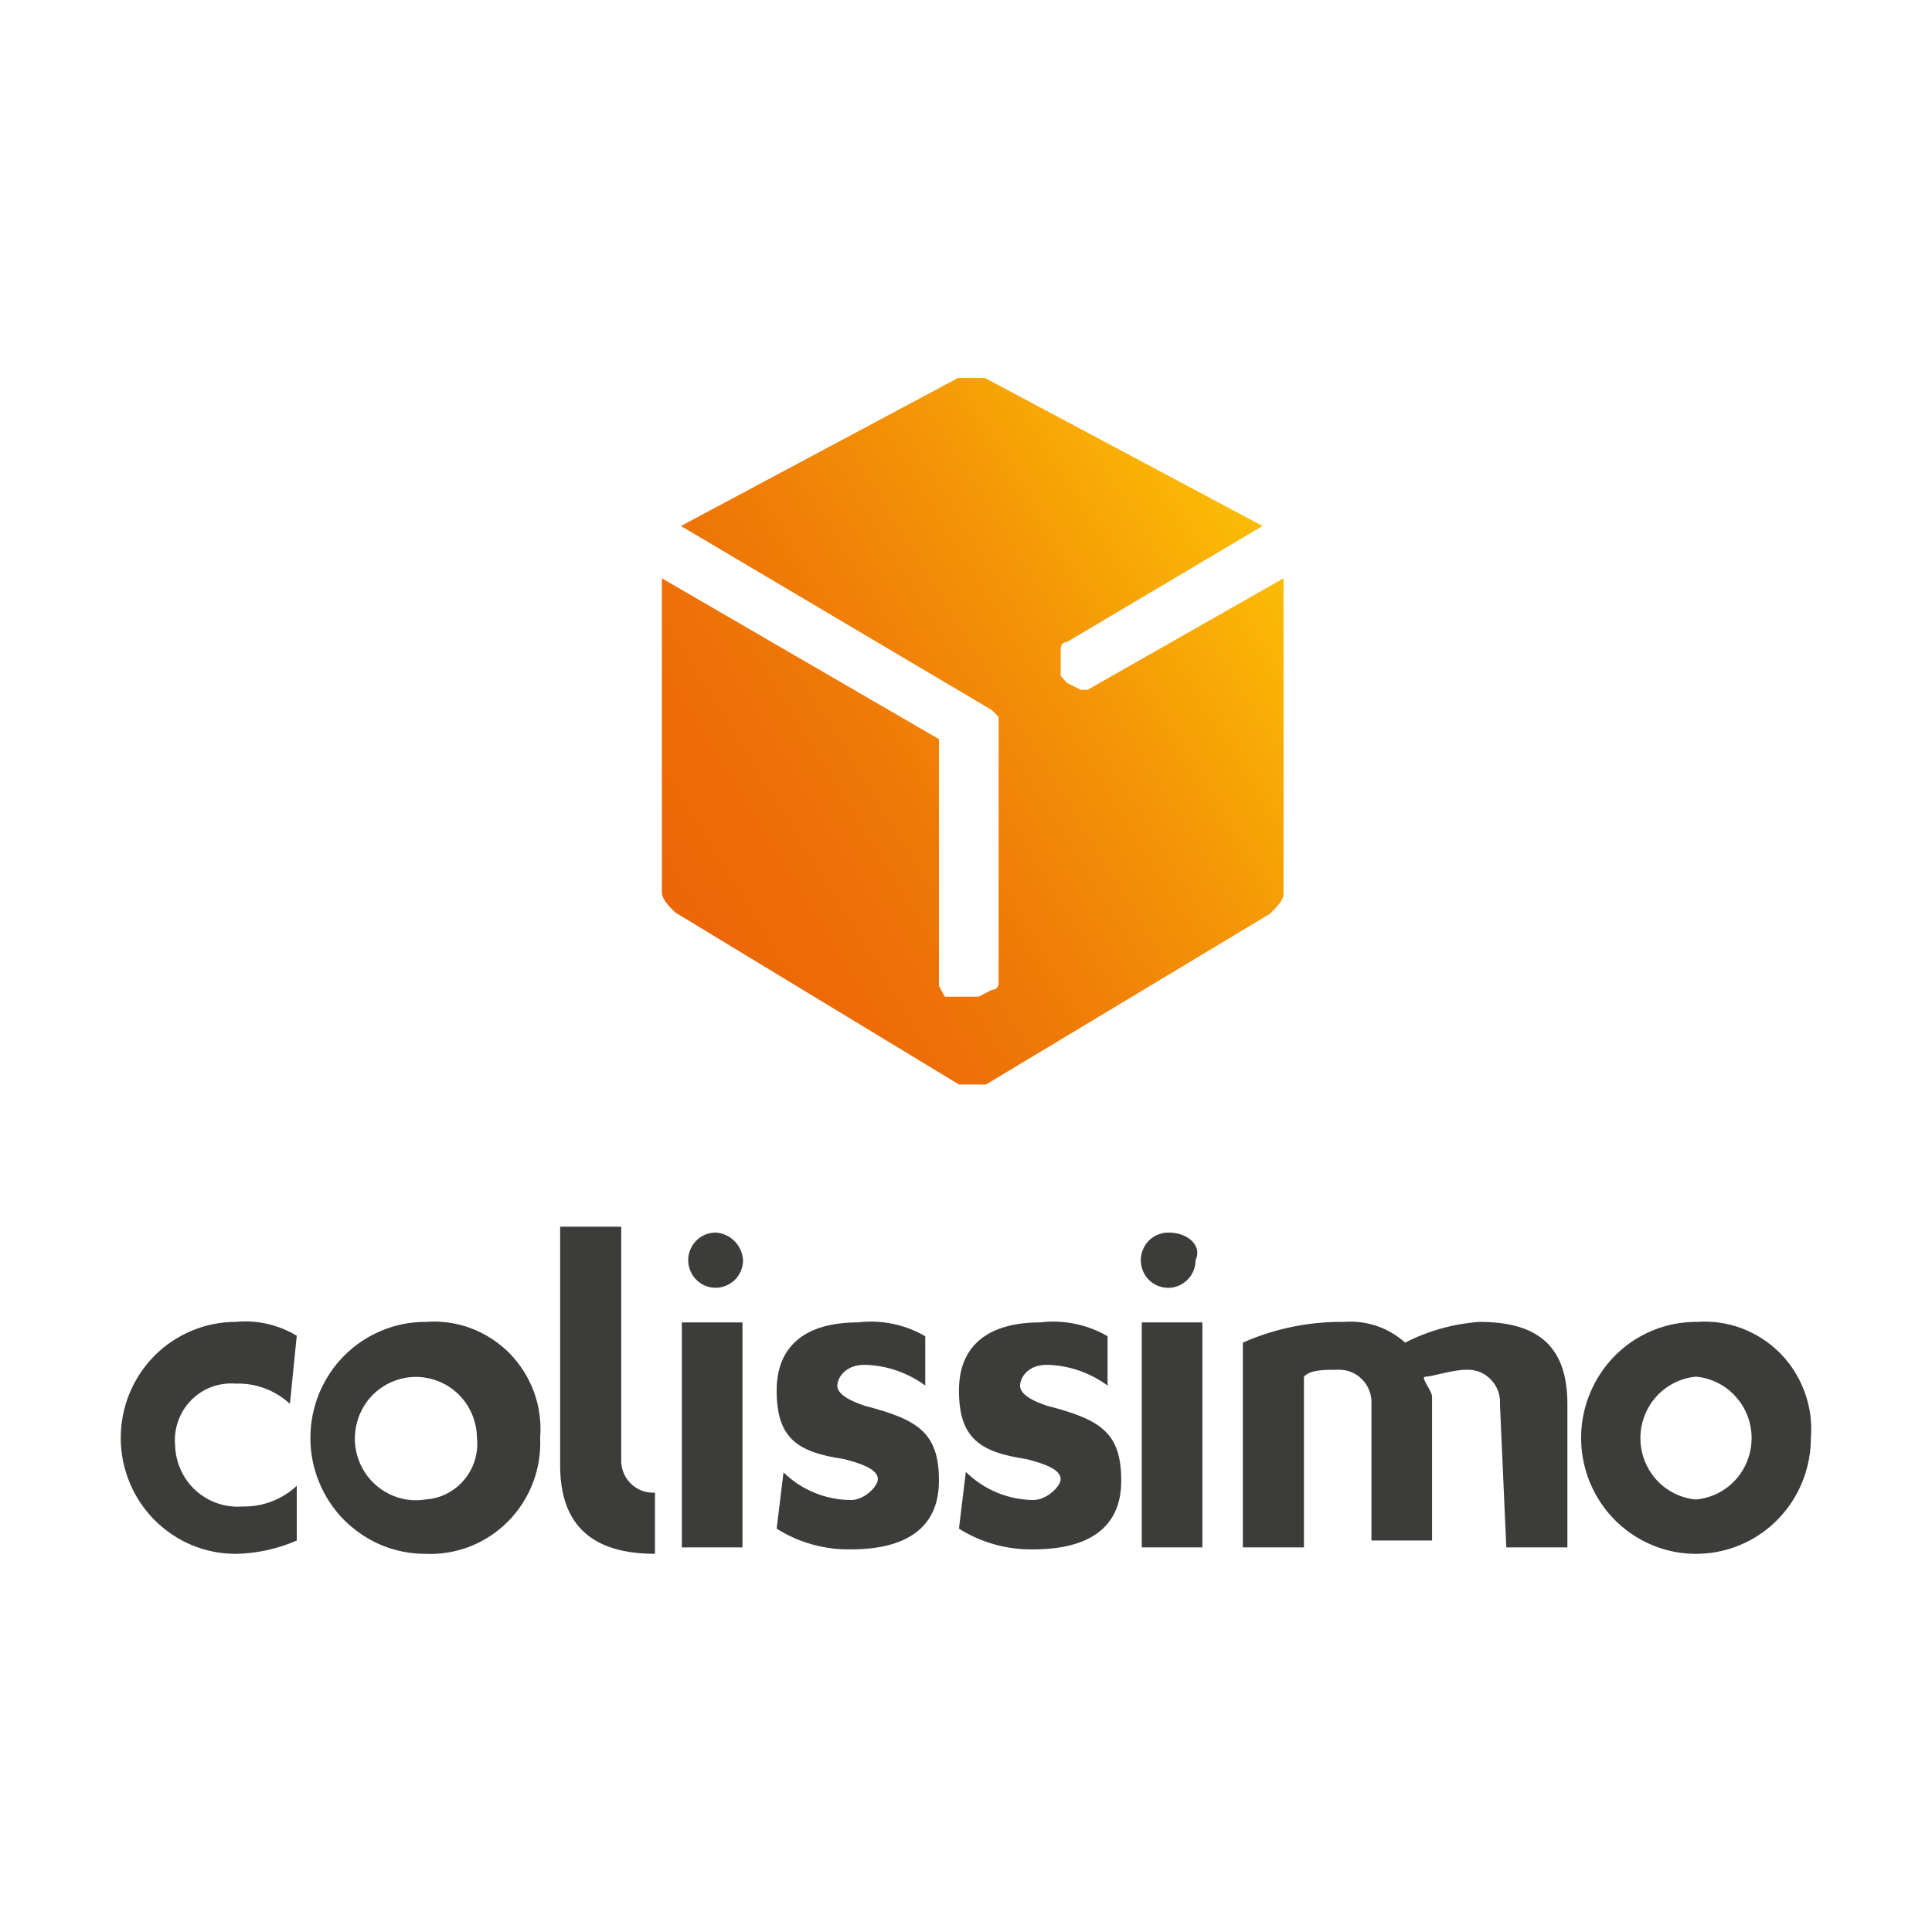
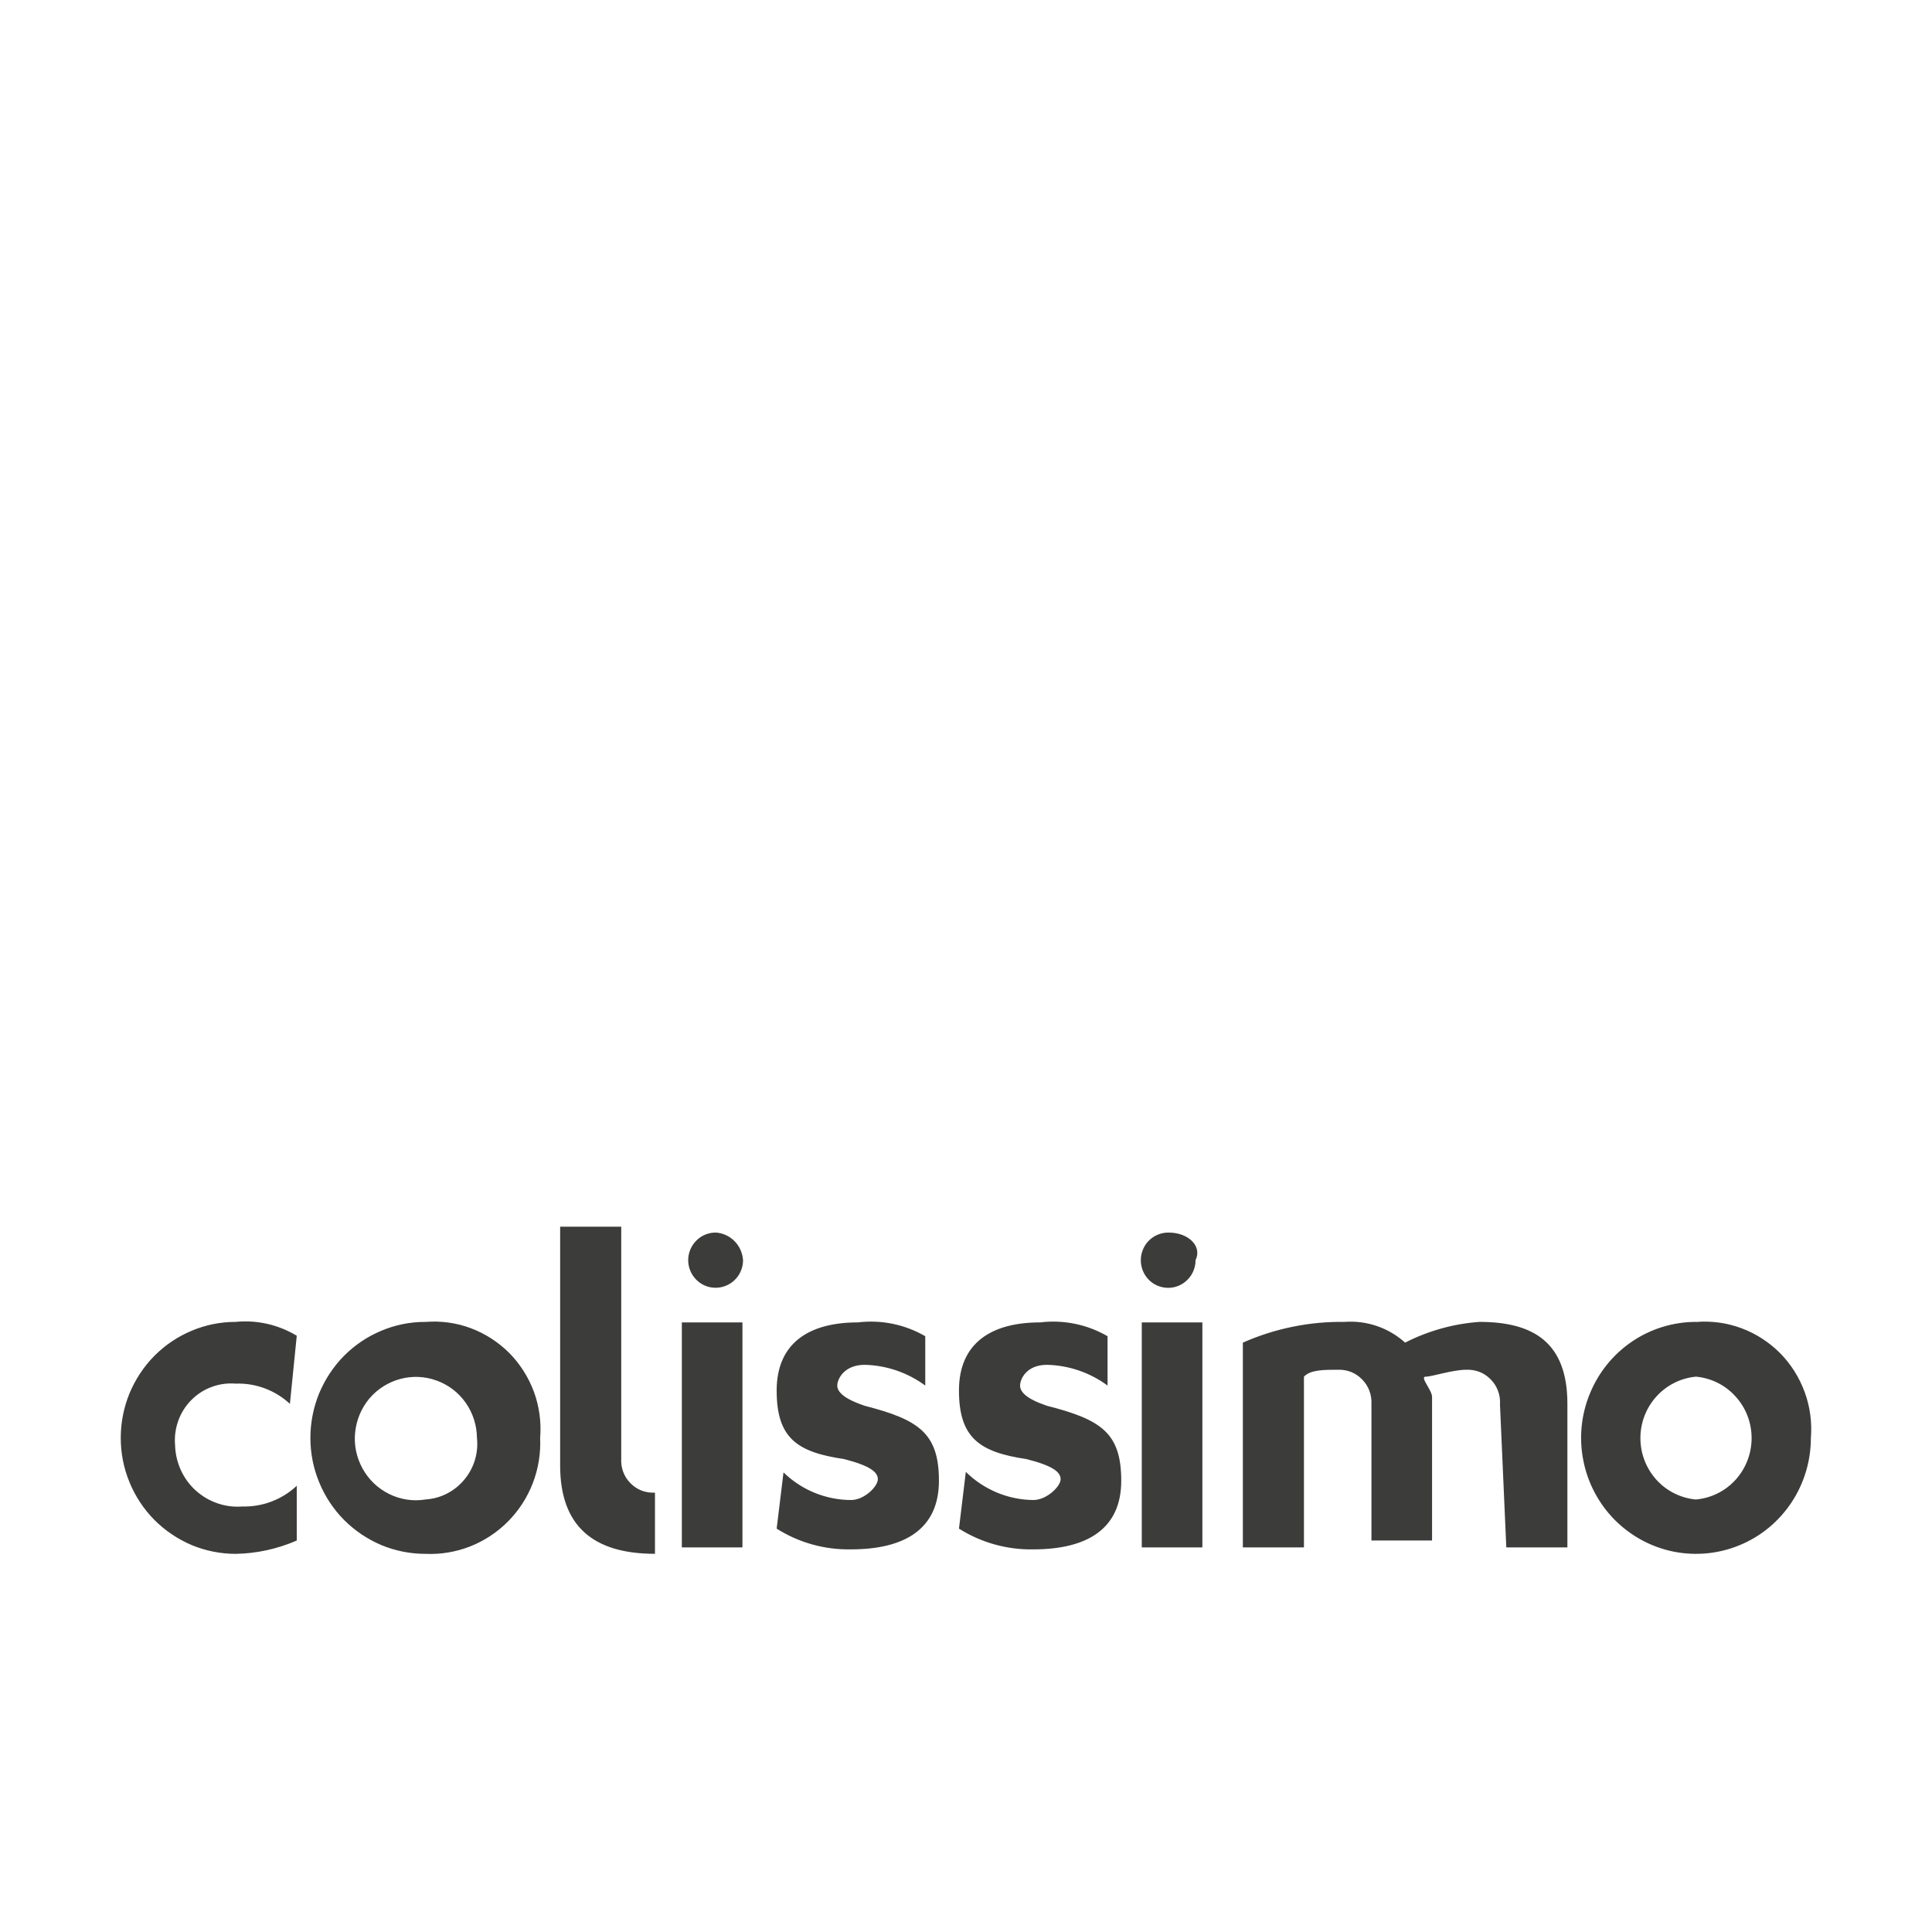
<svg xmlns="http://www.w3.org/2000/svg" width="100" height="100" viewBox="0 0 100 100" fill="none">
-   <path d="M56.292 35.704H55.938L55.23 35.347L54.901 34.989V33.584C54.901 33.584 54.901 33.227 55.23 33.227L65.349 27.225L50.98 19.563H49.588L35.244 27.225L51.334 36.752L51.688 37.109V50.901C51.688 50.947 51.678 50.993 51.663 51.033C51.642 51.077 51.617 51.11 51.582 51.146C51.549 51.176 51.511 51.197 51.468 51.215C51.425 51.23 51.379 51.235 51.334 51.233L50.651 51.59H48.905L48.601 51.028V38.258L34.257 29.932V46.176C34.257 46.533 34.586 46.865 34.94 47.223L49.639 56.136H51.03L65.728 47.3C66.082 46.942 66.437 46.61 66.437 46.252V29.932L56.292 35.704Z" fill="url(#paint0_linear_10136_4082)" />
  <path d="M15.357 69.136C14.406 68.564 13.298 68.311 12.195 68.421C11.411 68.421 10.642 68.574 9.918 68.881C9.2 69.18 8.545 69.621 7.991 70.178C7.439 70.735 7.004 71.399 6.7 72.127C6.404 72.857 6.25 73.634 6.25 74.425C6.25 75.217 6.402 75.994 6.705 76.724C7.001 77.449 7.439 78.113 7.991 78.67C8.547 79.227 9.2 79.666 9.921 79.973C10.644 80.272 11.413 80.427 12.198 80.427C13.285 80.409 14.361 80.172 15.36 79.738V76.903C14.601 77.618 13.589 78.001 12.552 77.975C12.112 78.011 11.666 77.955 11.252 77.809C10.834 77.666 10.452 77.439 10.123 77.14C9.794 76.841 9.534 76.476 9.352 76.073C9.169 75.664 9.073 75.23 9.061 74.783C9.025 74.359 9.086 73.93 9.23 73.531C9.374 73.13 9.605 72.765 9.903 72.466C10.202 72.165 10.561 71.93 10.958 71.787C11.353 71.639 11.778 71.583 12.198 71.616C13.235 71.58 14.242 71.956 15.006 72.663L15.36 69.139L15.357 69.136ZM33.901 77.258C33.668 77.273 33.435 77.237 33.218 77.156C32.998 77.071 32.798 76.941 32.636 76.773C32.469 76.609 32.34 76.407 32.257 76.185C32.176 75.966 32.14 75.731 32.155 75.496V63.492H28.993V75.853C28.993 79.02 30.739 80.425 33.901 80.425V77.258ZM22.011 68.421C21.227 68.421 20.457 68.574 19.734 68.881C19.015 69.18 18.36 69.621 17.806 70.178C17.255 70.735 16.82 71.399 16.516 72.127C16.22 72.857 16.066 73.634 16.066 74.425C16.066 75.217 16.218 75.994 16.521 76.724C16.817 77.449 17.255 78.113 17.806 78.67C18.363 79.227 19.015 79.666 19.736 79.973C20.46 80.272 21.229 80.427 22.013 80.427C22.803 80.463 23.592 80.333 24.331 80.044C25.064 79.756 25.737 79.314 26.296 78.749C26.853 78.188 27.293 77.508 27.579 76.765C27.865 76.019 27.994 75.222 27.958 74.425C28.024 73.621 27.915 72.811 27.64 72.05C27.361 71.294 26.926 70.607 26.362 70.032C25.793 69.466 25.112 69.024 24.364 68.745C23.61 68.464 22.808 68.357 22.011 68.424V68.421ZM22.011 77.615C21.373 77.718 20.721 77.615 20.144 77.329C19.562 77.043 19.086 76.589 18.77 76.019C18.454 75.45 18.315 74.798 18.381 74.155C18.444 73.503 18.699 72.891 19.114 72.392C19.532 71.9 20.091 71.542 20.713 71.376C21.335 71.207 21.993 71.236 22.6 71.458C23.207 71.675 23.731 72.076 24.105 72.607C24.475 73.136 24.68 73.769 24.687 74.42C24.73 74.808 24.692 75.204 24.579 75.577C24.465 75.953 24.275 76.3 24.022 76.599C23.774 76.898 23.465 77.14 23.119 77.314C22.772 77.493 22.393 77.59 22.006 77.613L22.011 77.615ZM40.2 79.122C41.351 79.85 42.687 80.221 44.046 80.195C46.854 80.195 48.599 79.122 48.599 76.645C48.599 74.168 47.537 73.478 44.754 72.763C43.691 72.405 43.337 72.048 43.337 71.716C43.337 71.384 43.691 70.643 44.754 70.643C45.882 70.668 46.98 71.044 47.891 71.716V69.162C46.834 68.549 45.609 68.301 44.4 68.447C41.87 68.447 40.2 69.519 40.2 71.971C40.2 74.423 41.237 75.163 43.691 75.521C45.083 75.879 45.437 76.211 45.437 76.568C45.437 76.926 44.754 77.641 44.046 77.641C42.743 77.636 41.49 77.123 40.554 76.211L40.2 79.122ZM35.292 80.093H38.429V68.447H35.292V80.093ZM37.038 63.798C36.76 63.798 36.481 63.883 36.254 64.038C36.019 64.197 35.836 64.421 35.73 64.682C35.621 64.942 35.593 65.231 35.649 65.507C35.705 65.783 35.841 66.038 36.039 66.237C36.236 66.436 36.489 66.574 36.765 66.628C37.043 66.679 37.326 66.654 37.584 66.544C37.845 66.436 38.065 66.253 38.222 66.018C38.374 65.788 38.46 65.507 38.46 65.226C38.434 64.856 38.283 64.506 38.017 64.24C37.759 63.977 37.41 63.819 37.043 63.796M87.786 68.421C86.61 68.421 85.459 68.773 84.482 69.432C83.506 70.091 82.744 71.029 82.294 72.127C81.839 73.225 81.722 74.433 81.953 75.595C82.18 76.76 82.749 77.83 83.579 78.67C84.414 79.508 85.472 80.08 86.623 80.312C87.779 80.542 88.975 80.425 90.063 79.97C91.151 79.518 92.077 78.749 92.73 77.763C93.382 76.775 93.731 75.618 93.731 74.428C93.797 73.624 93.688 72.814 93.41 72.053C93.132 71.297 92.702 70.61 92.135 70.035C91.566 69.468 90.885 69.026 90.136 68.748C89.383 68.467 88.581 68.36 87.784 68.426L87.786 68.421ZM87.786 77.615C87.002 77.544 86.268 77.181 85.737 76.594C85.201 76.001 84.907 75.233 84.907 74.436C84.907 73.639 85.203 72.87 85.735 72.283C86.266 71.695 86.999 71.327 87.784 71.256C88.568 71.327 89.302 71.69 89.833 72.283C90.369 72.87 90.663 73.636 90.663 74.436C90.663 75.233 90.367 76.001 89.835 76.591C89.304 77.179 88.57 77.541 87.786 77.613V77.615ZM49.636 79.122C50.79 79.848 52.123 80.221 53.482 80.195C56.29 80.195 58.035 79.122 58.035 76.645C58.035 74.168 56.998 73.478 54.19 72.763C53.128 72.405 52.799 72.048 52.799 71.716C52.799 71.384 53.128 70.643 54.19 70.643C55.319 70.668 56.416 71.044 57.327 71.716V69.162C56.27 68.549 55.045 68.301 53.836 68.447C51.306 68.447 49.636 69.519 49.636 71.971C49.636 74.423 50.699 75.163 53.128 75.521C54.544 75.879 54.898 76.211 54.898 76.568C54.898 76.926 54.19 77.641 53.482 77.641C52.176 77.628 50.927 77.105 49.991 76.185L49.636 79.122ZM59.098 80.093H62.235V68.447H59.098V80.093ZM60.489 63.798C60.211 63.793 59.933 63.875 59.695 64.028C59.46 64.181 59.273 64.401 59.164 64.666C59.053 64.922 59.02 65.213 59.073 65.492C59.123 65.772 59.257 66.028 59.452 66.232C59.65 66.436 59.903 66.572 60.178 66.628C60.457 66.687 60.74 66.659 61.001 66.551C61.261 66.444 61.481 66.26 61.641 66.025C61.797 65.79 61.881 65.514 61.881 65.228C62.235 64.513 61.527 63.798 60.489 63.798ZM77.642 72.661C77.652 72.426 77.616 72.193 77.53 71.971C77.447 71.754 77.318 71.557 77.151 71.391C76.989 71.225 76.797 71.095 76.577 71.008C76.356 70.926 76.126 70.888 75.894 70.898C75.185 70.898 74.123 71.256 73.794 71.256C73.465 71.256 74.123 71.945 74.123 72.303V79.735H70.986V72.661C70.996 72.426 70.96 72.193 70.874 71.971C70.791 71.754 70.662 71.557 70.495 71.391C70.333 71.225 70.141 71.095 69.921 71.008C69.701 70.926 69.47 70.888 69.238 70.898C68.529 70.898 67.821 70.898 67.492 71.256V80.093H64.33V69.494C65.987 68.761 67.783 68.395 69.592 68.421C70.159 68.377 70.73 68.452 71.269 68.635C71.808 68.819 72.306 69.113 72.729 69.494C73.928 68.881 75.233 68.518 76.574 68.421C79.382 68.421 81.128 69.494 81.128 72.661V80.093H77.966L77.637 72.661H77.642Z" fill="#3C3C3B" />
  <defs>
    <linearGradient id="paint0_linear_10136_4082" x1="34.662" y1="47.095" x2="65.104" y2="28.378" gradientUnits="userSpaceOnUse">
      <stop stop-color="#EC6608" />
      <stop offset="0.17" stop-color="#ED6C07" />
      <stop offset="0.39" stop-color="#EF7A07" />
      <stop offset="0.64" stop-color="#F39107" />
      <stop offset="0.9" stop-color="#F9AF06" />
      <stop offset="1" stop-color="#FBBA07" />
    </linearGradient>
  </defs>
</svg>